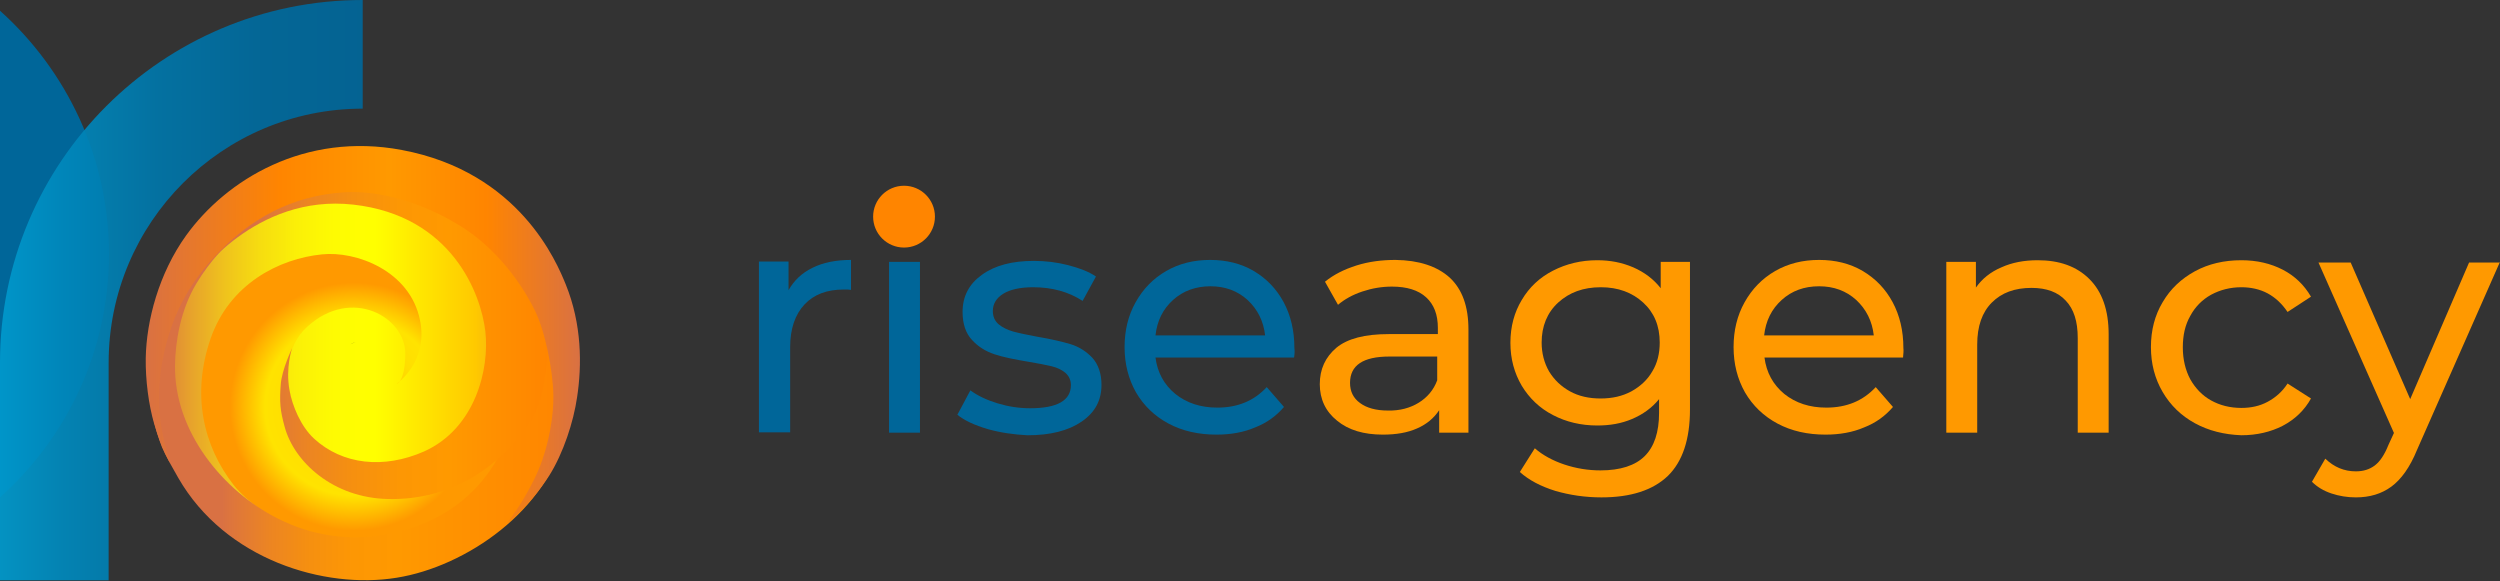
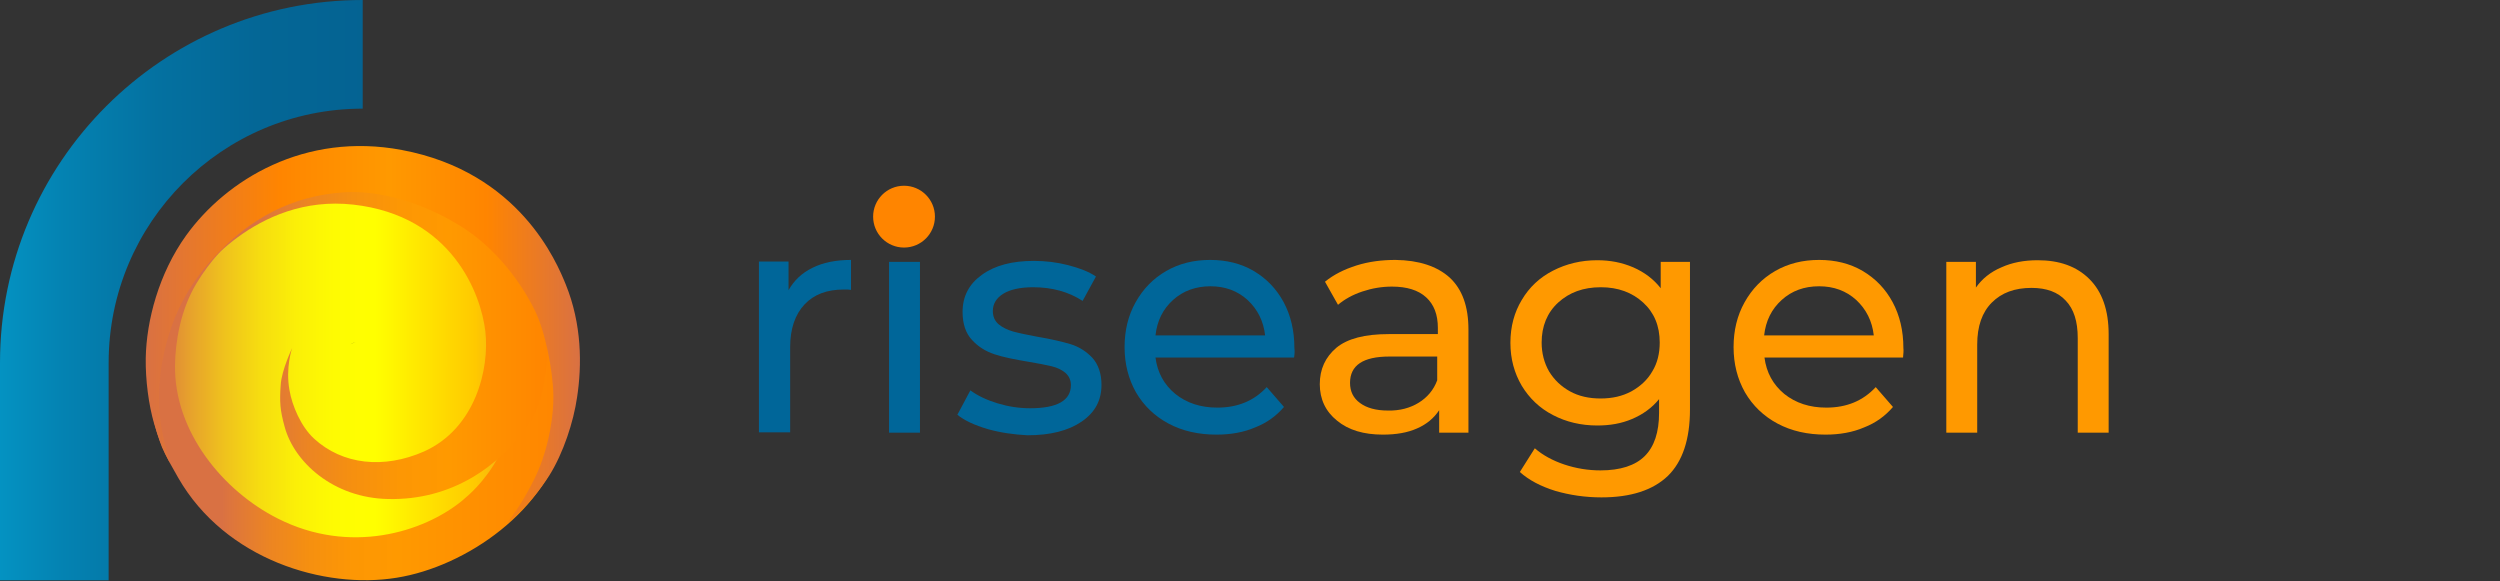
<svg xmlns="http://www.w3.org/2000/svg" width="172" height="40" viewBox="0 0 172 40" fill="none">
  <rect x="0" y="0" width="172" height="40" fill="#333333" stroke="none" />
-   <path d="M0 0.738C4.588 4.856 7.498 10.832 7.498 17.48C7.498 24.127 4.611 30.102 0 34.221" fill="#006699" />
  <path opacity="0.93" d="M7.475 39.928C7.475 34.378 7.475 31.311 7.475 24.955C7.475 15.309 15.286 7.475 24.955 7.475V0C11.168 0 0 11.168 0 24.955C0 30.573 0 34.557 0 39.928" fill="url(#paint0_linear_0_560)" />
  <path d="M55.908 18.42C56.624 18.062 57.519 17.883 58.549 17.883V19.942C58.437 19.919 58.258 19.919 58.056 19.919C56.892 19.919 55.997 20.255 55.348 20.949C54.699 21.643 54.363 22.628 54.363 23.881V29.745H52.215V17.995H54.252V19.964C54.632 19.293 55.169 18.778 55.908 18.42Z" fill="#006699" />
  <path d="M61.19 15.353C60.921 15.084 60.787 14.771 60.787 14.368C60.787 13.988 60.921 13.652 61.19 13.383C61.458 13.115 61.816 12.98 62.219 12.98C62.622 12.98 62.98 13.115 63.249 13.361C63.517 13.63 63.652 13.943 63.652 14.323C63.652 14.726 63.517 15.062 63.249 15.331C62.98 15.599 62.622 15.733 62.219 15.733C61.816 15.756 61.458 15.621 61.19 15.353ZM61.167 18.016H63.294V29.766H61.167V18.016Z" fill="#006699" />
  <path d="M67.949 29.52C67.053 29.252 66.36 28.938 65.867 28.536L66.762 26.857C67.277 27.237 67.904 27.528 68.642 27.752C69.381 27.976 70.12 28.088 70.881 28.088C72.738 28.088 73.678 27.551 73.678 26.499C73.678 26.141 73.544 25.872 73.298 25.648C73.052 25.447 72.738 25.29 72.358 25.201C71.977 25.111 71.44 24.999 70.746 24.887C69.806 24.731 69.023 24.574 68.419 24.373C67.814 24.171 67.3 23.858 66.874 23.388C66.449 22.94 66.225 22.291 66.225 21.463C66.225 20.389 66.673 19.538 67.546 18.912C68.441 18.263 69.627 17.949 71.127 17.949C71.91 17.949 72.694 18.039 73.477 18.24C74.26 18.442 74.909 18.688 75.402 19.023L74.484 20.702C73.522 20.075 72.38 19.762 71.082 19.762C70.187 19.762 69.493 19.919 69.023 20.21C68.553 20.501 68.307 20.904 68.307 21.396C68.307 21.776 68.441 22.09 68.71 22.314C68.978 22.537 69.314 22.694 69.694 22.806C70.097 22.918 70.634 23.03 71.351 23.164C72.291 23.321 73.052 23.5 73.656 23.679C74.238 23.858 74.73 24.171 75.155 24.619C75.558 25.067 75.782 25.693 75.782 26.477C75.782 27.551 75.335 28.379 74.417 29.006C73.499 29.632 72.268 29.946 70.701 29.946C69.761 29.901 68.822 29.767 67.949 29.52Z" fill="#006699" />
  <path d="M89.032 24.597H79.497C79.632 25.627 80.079 26.455 80.863 27.104C81.646 27.731 82.608 28.044 83.75 28.044C85.16 28.044 86.279 27.574 87.152 26.634L88.338 27.999C87.801 28.626 87.152 29.096 86.346 29.409C85.563 29.745 84.667 29.902 83.705 29.902C82.452 29.902 81.355 29.655 80.393 29.141C79.43 28.626 78.692 27.91 78.154 26.992C77.64 26.074 77.371 25.045 77.371 23.881C77.371 22.739 77.617 21.71 78.132 20.792C78.647 19.875 79.341 19.159 80.236 18.644C81.131 18.129 82.138 17.883 83.257 17.883C84.376 17.883 85.384 18.129 86.257 18.644C87.129 19.159 87.823 19.875 88.316 20.792C88.808 21.71 89.054 22.762 89.054 23.948C89.076 24.127 89.076 24.329 89.032 24.597ZM80.706 20.636C80.012 21.262 79.609 22.068 79.497 23.075H87.04C86.928 22.09 86.525 21.285 85.831 20.636C85.137 20.009 84.287 19.696 83.28 19.696C82.273 19.696 81.4 20.009 80.706 20.636Z" fill="#006699" />
  <path d="M99.731 19.091C100.604 19.897 101.029 21.083 101.029 22.672V29.767H99.015V28.223C98.657 28.76 98.164 29.185 97.493 29.476C96.844 29.767 96.06 29.902 95.143 29.902C93.822 29.902 92.77 29.588 91.987 28.939C91.204 28.312 90.801 27.462 90.801 26.433C90.801 25.403 91.181 24.575 91.942 23.926C92.703 23.299 93.889 22.986 95.546 22.986H98.925V22.561C98.925 21.643 98.657 20.949 98.12 20.457C97.582 19.964 96.799 19.718 95.769 19.718C95.076 19.718 94.404 19.83 93.733 20.054C93.061 20.278 92.502 20.591 92.054 20.971L91.159 19.382C91.763 18.89 92.479 18.532 93.33 18.263C94.18 17.995 95.076 17.883 96.016 17.883C97.605 17.905 98.858 18.308 99.731 19.091ZM97.605 27.708C98.187 27.35 98.634 26.835 98.88 26.164V24.53H95.59C93.778 24.53 92.882 25.134 92.882 26.343C92.882 26.925 93.106 27.395 93.576 27.731C94.024 28.066 94.673 28.245 95.478 28.245C96.307 28.268 97.023 28.066 97.605 27.708Z" fill="#FF9900" />
  <path d="M116.27 18.016V28.177C116.27 30.236 115.756 31.758 114.749 32.743C113.719 33.728 112.197 34.22 110.183 34.22C109.064 34.22 108.012 34.064 107.005 33.773C105.997 33.459 105.192 33.034 104.565 32.474L105.595 30.841C106.132 31.311 106.826 31.691 107.631 31.96C108.437 32.228 109.265 32.363 110.116 32.363C111.481 32.363 112.51 32.027 113.159 31.378C113.809 30.729 114.144 29.744 114.144 28.401V27.461C113.652 28.065 113.025 28.513 112.287 28.826C111.548 29.14 110.765 29.274 109.892 29.274C108.773 29.274 107.743 29.028 106.848 28.558C105.93 28.088 105.214 27.394 104.699 26.544C104.185 25.671 103.916 24.686 103.916 23.589C103.916 22.47 104.185 21.485 104.699 20.635C105.214 19.762 105.93 19.09 106.848 18.62C107.766 18.151 108.773 17.904 109.892 17.904C110.787 17.904 111.593 18.061 112.376 18.397C113.137 18.732 113.764 19.202 114.256 19.829V18.016H116.27ZM112.242 26.924C112.846 26.588 113.339 26.141 113.674 25.559C114.032 24.977 114.189 24.305 114.189 23.567C114.189 22.425 113.809 21.508 113.048 20.814C112.287 20.12 111.324 19.762 110.138 19.762C108.929 19.762 107.967 20.12 107.206 20.814C106.445 21.508 106.065 22.448 106.065 23.567C106.065 24.305 106.244 24.977 106.579 25.559C106.937 26.141 107.407 26.588 108.012 26.924C108.616 27.26 109.332 27.416 110.116 27.416C110.921 27.416 111.615 27.26 112.242 26.924Z" fill="#FF9900" />
  <path d="M130.93 24.597H121.396C121.53 25.627 121.978 26.455 122.761 27.104C123.544 27.731 124.507 28.044 125.648 28.044C127.058 28.044 128.177 27.574 129.05 26.634L130.236 27.999C129.699 28.626 129.05 29.096 128.244 29.409C127.461 29.745 126.566 29.902 125.603 29.902C124.35 29.902 123.253 29.655 122.291 29.141C121.329 28.626 120.59 27.91 120.053 26.992C119.538 26.074 119.27 25.045 119.27 23.881C119.27 22.739 119.516 21.71 120.03 20.792C120.545 19.875 121.239 19.159 122.134 18.644C123.03 18.129 124.037 17.883 125.156 17.883C126.275 17.883 127.282 18.129 128.155 18.644C129.028 19.159 129.722 19.875 130.214 20.792C130.706 21.71 130.953 22.762 130.953 23.948C130.975 24.127 130.953 24.329 130.93 24.597ZM122.582 20.636C121.888 21.262 121.485 22.068 121.373 23.075H128.916C128.804 22.09 128.401 21.285 127.707 20.636C127.013 20.009 126.163 19.696 125.156 19.696C124.126 19.696 123.276 20.009 122.582 20.636Z" fill="#FF9900" />
  <path d="M143.754 19.202C144.627 20.075 145.075 21.329 145.075 23.007V29.766H142.948V23.253C142.948 22.112 142.68 21.262 142.12 20.68C141.583 20.098 140.8 19.807 139.77 19.807C138.606 19.807 137.711 20.142 137.04 20.814C136.368 21.485 136.032 22.448 136.032 23.701V29.766H133.906V18.016H135.943V19.784C136.368 19.18 136.95 18.71 137.689 18.397C138.427 18.061 139.255 17.904 140.195 17.904C141.695 17.904 142.881 18.329 143.754 19.202Z" fill="#FF9900" />
-   <path d="M151.006 29.117C150.066 28.602 149.327 27.886 148.79 26.969C148.253 26.051 147.984 25.021 147.984 23.88C147.984 22.716 148.253 21.687 148.79 20.791C149.327 19.874 150.066 19.18 151.006 18.665C151.946 18.151 153.02 17.904 154.206 17.904C155.28 17.904 156.22 18.128 157.049 18.553C157.877 18.979 158.526 19.605 158.996 20.411L157.384 21.463C157.004 20.903 156.556 20.478 156.019 20.187C155.482 19.896 154.855 19.762 154.206 19.762C153.445 19.762 152.751 19.941 152.125 20.277C151.52 20.612 151.028 21.105 150.692 21.732C150.334 22.358 150.178 23.074 150.178 23.902C150.178 24.731 150.357 25.469 150.692 26.096C151.05 26.723 151.52 27.215 152.125 27.551C152.729 27.886 153.423 28.065 154.206 28.065C154.878 28.065 155.482 27.931 156.019 27.64C156.556 27.349 157.026 26.946 157.384 26.387L158.996 27.416C158.548 28.222 157.899 28.849 157.049 29.296C156.22 29.722 155.258 29.945 154.206 29.945C153.02 29.901 151.946 29.632 151.006 29.117Z" fill="#FF9900" />
-   <path d="M171.999 18.016L166.292 30.952C165.799 32.161 165.195 32.989 164.524 33.481C163.852 33.974 163.046 34.22 162.084 34.22C161.502 34.22 160.943 34.13 160.405 33.951C159.868 33.772 159.421 33.504 159.062 33.145L159.98 31.556C160.584 32.138 161.278 32.429 162.084 32.429C162.599 32.429 163.024 32.295 163.382 32.026C163.74 31.758 164.054 31.288 164.322 30.616L164.703 29.788L159.51 18.06H161.726L165.822 27.46L169.873 18.06H171.999V18.016Z" fill="#FF9900" />
  <path d="M62.197 17.032C63.372 17.032 64.324 16.08 64.324 14.905C64.324 13.731 63.372 12.779 62.197 12.779C61.023 12.779 60.071 13.731 60.071 14.905C60.071 16.08 61.023 17.032 62.197 17.032Z" fill="#FF8500" />
  <path d="M10.519 28.559C9.982 25.784 9.445 21.598 12.466 17.458C15.488 13.317 18.755 10.989 24.955 10.34C31.132 9.691 37.019 15.332 38.451 19.45C39.883 23.568 40.756 30.215 34.847 35.475C28.939 40.734 20.523 40.936 14.615 35.385C8.706 29.834 11.191 22.158 13.608 19.114C16.003 16.07 23.075 11.325 29.543 16.025C36.011 20.725 33.393 28.066 30.237 30.193C27.081 32.319 23.209 31.938 20.904 29.275C18.599 26.589 20.635 21.33 23.769 21.151C26.902 20.971 29.028 24.194 27.193 26.612C26.096 28.022 24.507 27.552 23.679 26.567C23.097 25.873 22.896 24.933 23.5 24.217C24.977 22.471 26.455 24.396 26.007 25.224C25.537 26.052 24.843 25.694 24.709 25.515C24.575 25.336 24.91 24.933 24.91 24.933C24.91 24.933 24.485 25.605 25.179 25.649C25.783 25.694 25.761 25.492 25.627 24.597C25.492 23.702 24.619 23.142 23.903 23.859C23.165 24.597 22.784 25.739 24.015 26.701C25.246 27.663 27.171 27.395 27.596 25.694C28.021 23.993 27.171 22.247 26.119 21.8C25.089 21.352 24.015 20.837 22.359 21.733C20.703 22.628 18.509 26.679 21.419 29.655C24.328 32.632 31.222 31.334 32.833 26.724C34.601 21.643 31.759 16.316 27.148 14.951C22.538 13.608 16.875 15.69 14.458 18.465C11.638 21.688 10.631 25.179 11.37 29.006C11.616 30.282 12.198 32.14 12.198 32.14C12.198 32.14 10.765 29.834 10.519 28.559Z" fill="url(#paint1_linear_0_560)" />
-   <path d="M34.646 30.236C34.646 30.236 27.439 35.048 24.104 33.011C20.77 30.975 18.106 25.245 21.15 22.47C24.194 19.694 27.954 21.821 27.887 24.417C27.842 26.342 27.282 26.409 27.282 26.409C27.282 26.409 29.498 24.909 28.894 22.022C28.2 18.598 24.462 17.255 22.157 17.501C19.203 17.792 15.778 19.538 14.48 23.32C13.182 27.103 13.943 30.639 16.092 33.392C17.748 35.518 24.082 39.3 27.036 38.383C29.991 37.465 34.803 32.094 34.803 32.094L34.646 30.236Z" fill="url(#paint2_radial_0_560)" />
  <path d="M36.772 19.605C36.772 19.605 39.95 24.552 38.854 29.811C37.757 35.071 32.072 38.988 27.283 39.749C22.336 40.554 15.51 38.518 12.265 32.878C11.884 32.206 11.414 31.4 11.146 30.774C9.266 25.939 11.056 22.314 11.593 21.127C12.69 18.755 15.577 16.875 15.577 16.875C15.577 16.875 14.503 17.86 13.518 19.494C12.399 21.351 12.063 23.545 12.041 25.134C11.974 29.677 15.331 33.773 19.113 35.675C24.06 38.182 29.14 36.638 31.826 34.422C34.512 32.206 35.899 28.782 35.519 24.91C35.138 21.038 36.772 19.605 36.772 19.605Z" fill="url(#paint3_linear_0_560)" />
  <path d="M13.496 19.136C13.496 19.136 17.525 13.317 24.306 14.078C31.11 14.839 33.102 20.255 33.393 22.807C33.684 25.358 32.722 29.476 29.163 31.066C26.41 32.274 23.568 31.983 21.598 30.17C20.703 29.342 20.099 27.91 19.919 26.858C19.629 25.291 20.099 23.948 20.099 23.948C20.099 23.948 19.382 25.448 19.315 26.455C19.226 27.663 19.27 28.223 19.584 29.364C20.233 31.782 22.919 34.266 26.723 34.333C31.043 34.423 34.333 32.14 36.414 29.141C37.936 26.925 38.25 21.039 36.504 17.838C34.781 14.66 30.819 12.22 26.656 11.885C22.493 11.549 18.89 12.646 16.943 14.302C15.018 15.958 13.496 19.136 13.496 19.136Z" fill="url(#paint4_linear_0_560)" />
  <path d="M11.683 31.826C11.705 31.871 11.079 30.797 10.609 29.163C10.228 27.865 10.004 26.141 10.027 24.642C10.072 22.068 10.922 18.823 12.802 16.204C15.577 12.354 20.971 9.064 27.641 10.318C35.765 11.84 38.317 18.084 38.921 19.561C40.04 22.314 40.04 25.134 39.704 27.328C39.458 29.029 38.764 31.155 37.802 32.699C36.504 34.758 34.892 35.989 34.892 35.989C34.892 35.989 36.213 34.31 37.063 32.296C37.802 30.528 38.093 28.514 38.071 27.216C38.048 25.515 37.511 22.762 36.772 21.307C35.877 19.494 34.131 17.032 31.58 15.488C28.961 13.899 26.096 13.093 23.747 13.227C19.942 13.451 17.189 15.175 15.107 17.301C13.406 19.046 11.862 21.195 11.168 24.843C10.989 25.828 10.855 27.238 10.989 28.536C11.168 30.237 11.683 31.826 11.683 31.826Z" fill="url(#paint5_linear_0_560)" />
  <defs>
    <linearGradient id="paint0_linear_0_560" x1="-0.002" y1="19.971" x2="24.954" y2="19.971" gradientUnits="userSpaceOnUse">
      <stop stop-color="#0099CC" />
      <stop offset="0.175" stop-color="#0088BB" />
      <stop offset="0.439" stop-color="#0075A8" />
      <stop offset="0.711" stop-color="#006A9D" />
      <stop offset="1" stop-color="#006699" />
    </linearGradient>
    <linearGradient id="paint1_linear_0_560" x1="10.106" y1="24.908" x2="39.488" y2="24.908" gradientUnits="userSpaceOnUse">
      <stop offset="0.005" stop-color="#D97143" />
      <stop offset="0.015" stop-color="#DA7640" />
      <stop offset="0.097" stop-color="#E6A02D" />
      <stop offset="0.181" stop-color="#EFC21D" />
      <stop offset="0.265" stop-color="#F6DD10" />
      <stop offset="0.352" stop-color="#FBF007" />
      <stop offset="0.44" stop-color="#FEFB02" />
      <stop offset="0.534" stop-color="#FFFF00" />
      <stop offset="0.769" stop-color="#FFC900" />
      <stop offset="1" stop-color="#D97143" />
    </linearGradient>
    <radialGradient id="paint2_radial_0_560" cx="0" cy="0" r="1" gradientUnits="userSpaceOnUse" gradientTransform="translate(24.352 27.977) scale(10.506 10.506)">
      <stop offset="0.005" stop-color="#FF9900" />
      <stop offset="0.058" stop-color="#FFA600" />
      <stop offset="0.183" stop-color="#FFC100" />
      <stop offset="0.311" stop-color="#FFD400" />
      <stop offset="0.443" stop-color="#FFDF00" />
      <stop offset="0.583" stop-color="#FFE300" />
      <stop offset="0.812" stop-color="#FF9900" />
      <stop offset="0.984" stop-color="#FF9900" />
    </radialGradient>
    <linearGradient id="paint3_linear_0_560" x1="10.321" y1="28.407" x2="39.091" y2="28.407" gradientUnits="userSpaceOnUse">
      <stop offset="0.172" stop-color="#D97143" />
      <stop offset="0.192" stop-color="#DD753D" />
      <stop offset="0.287" stop-color="#EC8522" />
      <stop offset="0.385" stop-color="#F6900F" />
      <stop offset="0.486" stop-color="#FD9704" />
      <stop offset="0.593" stop-color="#FF9900" />
      <stop offset="1" stop-color="#FF8500" />
    </linearGradient>
    <linearGradient id="paint4_linear_0_560" x1="13.486" y1="23.06" x2="37.68" y2="23.06" gradientUnits="userSpaceOnUse">
      <stop offset="0.167" stop-color="#D97143" />
      <stop offset="0.193" stop-color="#DD753D" />
      <stop offset="0.319" stop-color="#EC8522" />
      <stop offset="0.448" stop-color="#F6900F" />
      <stop offset="0.58" stop-color="#FD9704" />
      <stop offset="0.721" stop-color="#FF9900" />
      <stop offset="1" stop-color="#FF8500" />
    </linearGradient>
    <linearGradient id="paint5_linear_0_560" x1="10.018" y1="23.001" x2="39.88" y2="23.001" gradientUnits="userSpaceOnUse">
      <stop offset="2.87505e-05" stop-color="#D97143" />
      <stop offset="0.31" stop-color="#FF8500" />
      <stop offset="0.349" stop-color="#FF8900" />
      <stop offset="0.561" stop-color="#FF9900" />
      <stop offset="0.786" stop-color="#FF8500" />
      <stop offset="1" stop-color="#D97143" />
    </linearGradient>
  </defs>
</svg>